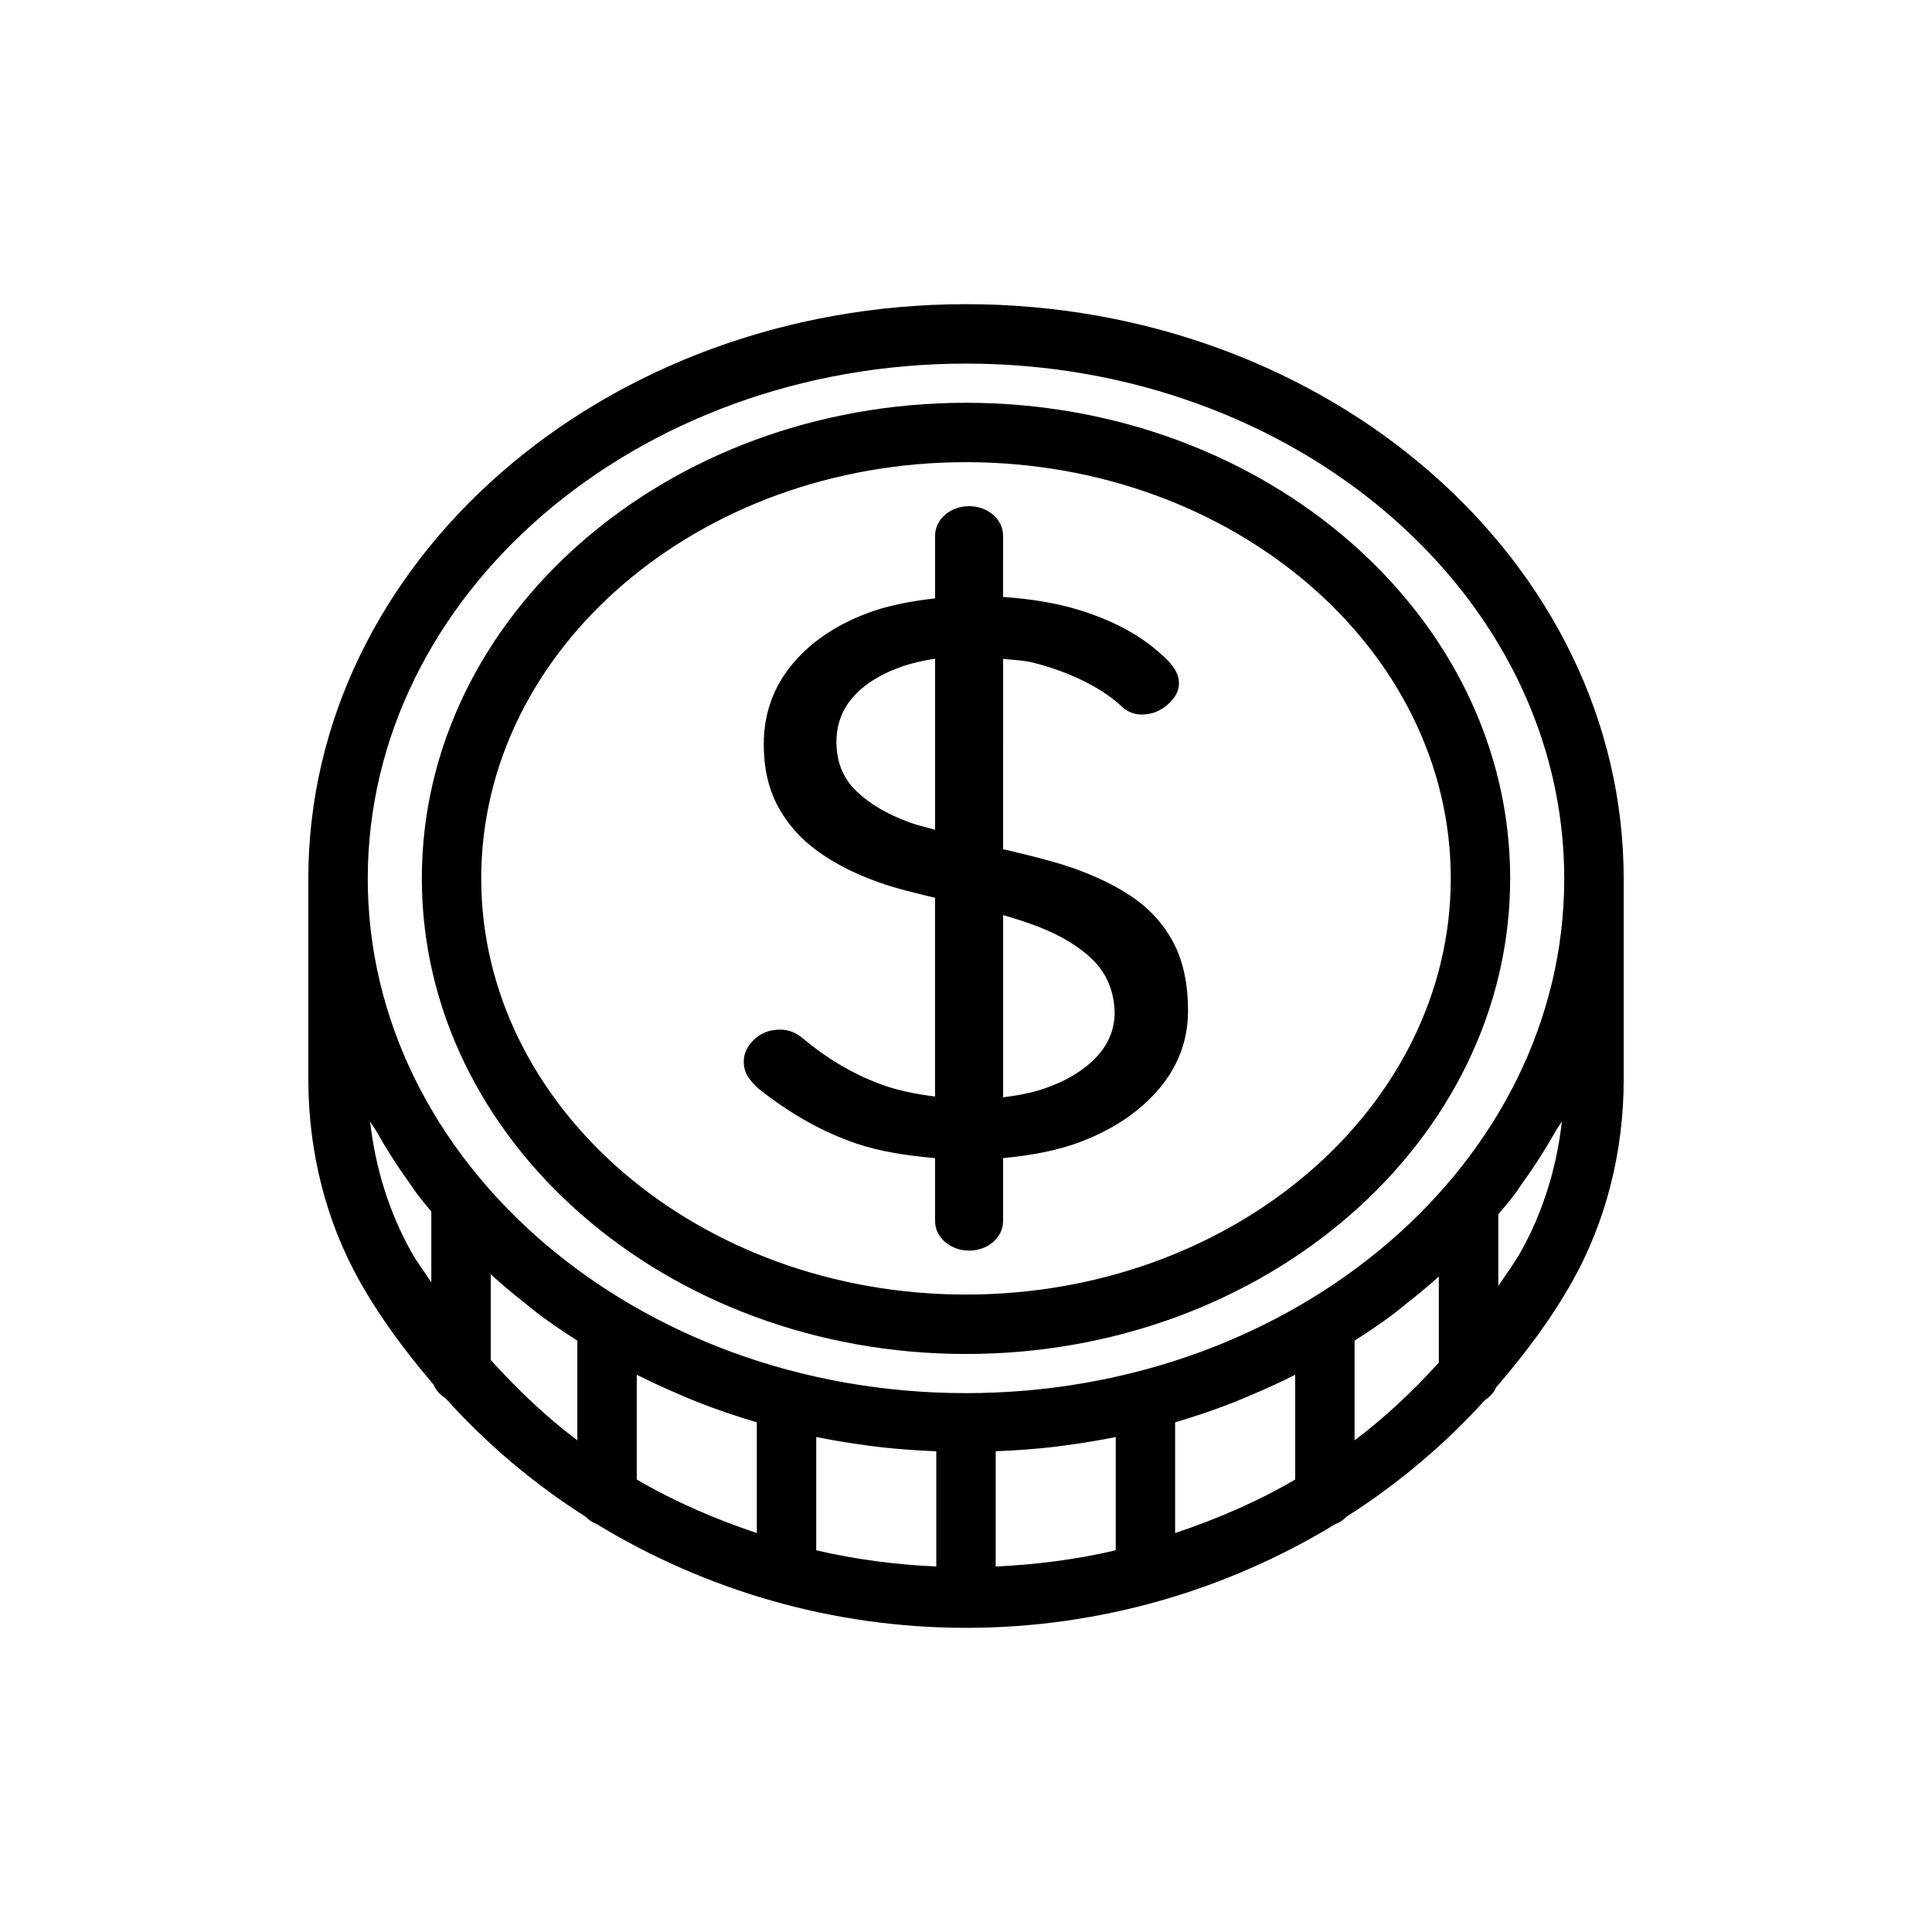
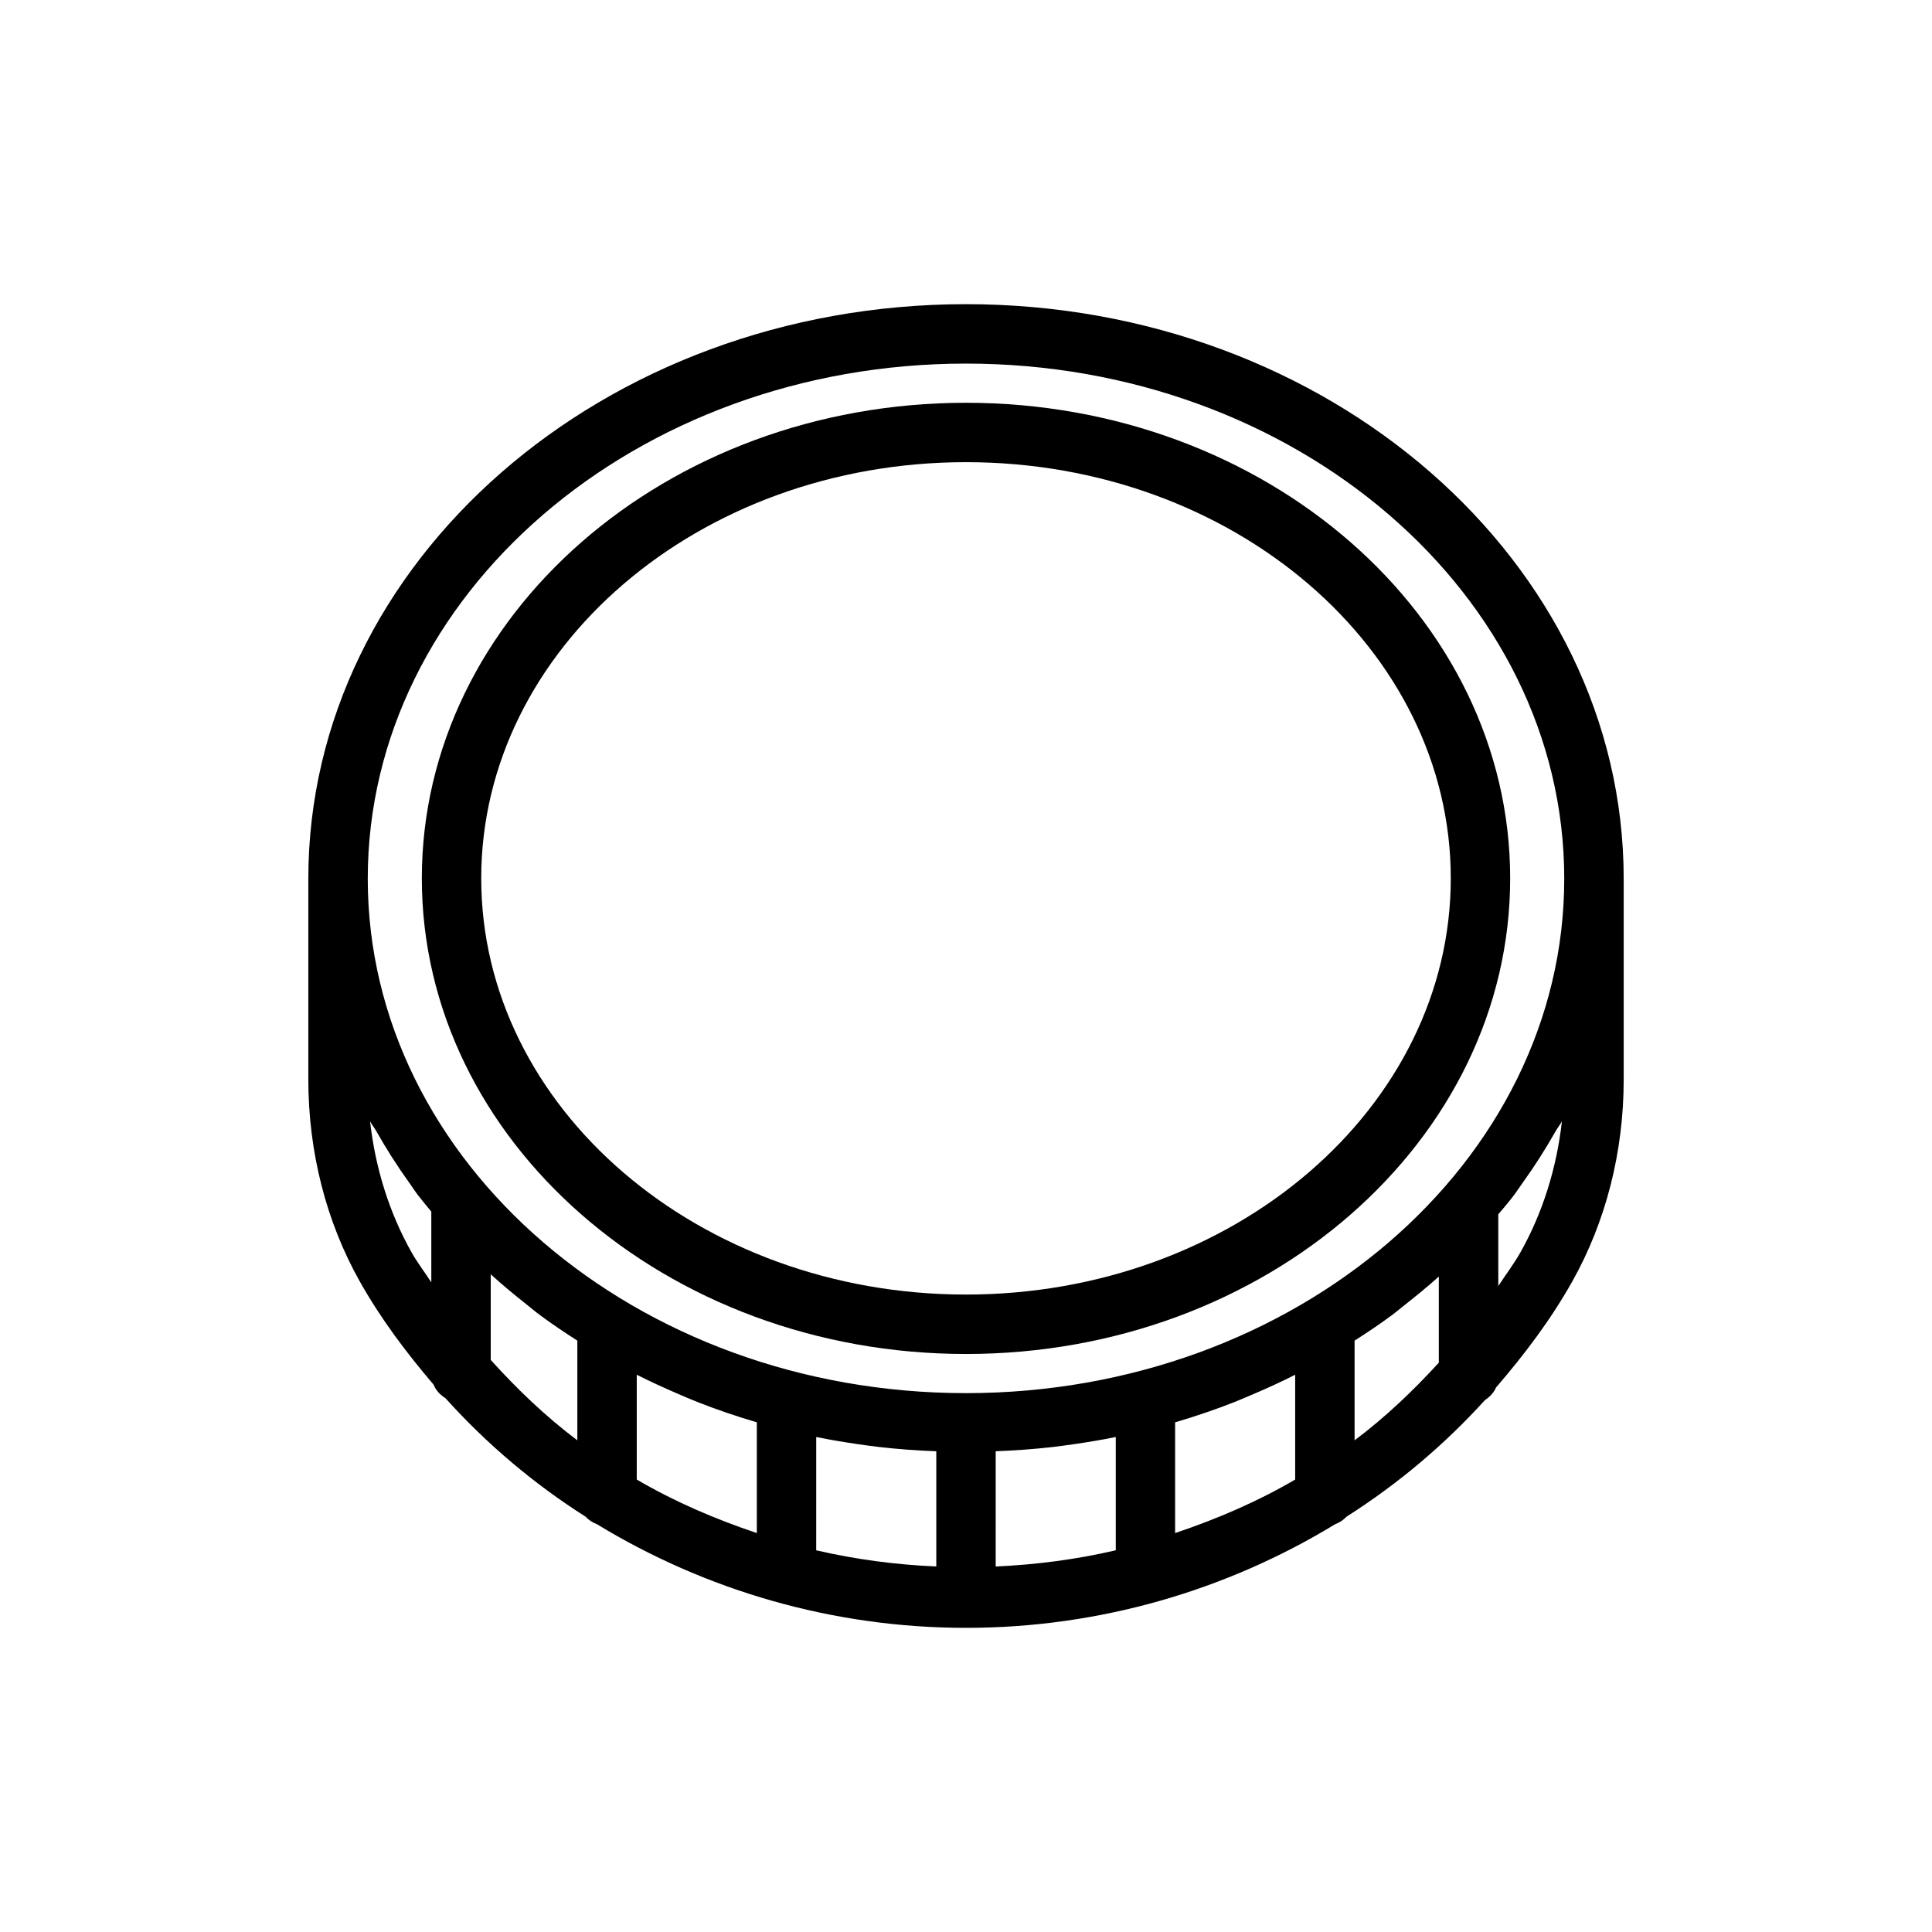
<svg xmlns="http://www.w3.org/2000/svg" fill="#000000" width="800px" height="800px" version="1.1" viewBox="144 144 512 512">
  <g>
-     <path d="m344.97 432.46c8.328 6.66 16.988 11.523 25.945 14.578 6.188 2.109 13.336 3.227 20.891 3.871v16.703c0 4.312 4.031 7.809 9.02 7.809 4.992 0 9.004-3.496 9.004-7.809v-16.703c7.637-0.723 14.848-2.047 21.27-4.598 8.566-3.387 15.336-8.078 20.293-14.043 4.961-5.969 7.445-12.77 7.445-20.402 0-7.211-1.324-13.305-3.953-18.23-2.644-4.914-6.375-8.973-11.18-12.172-4.801-3.195-10.531-5.856-17.176-8.031-5.102-1.637-10.895-3.023-16.703-4.394l0.012-50.438c2.644 0.316 5.289 0.332 7.934 1.008 4.961 1.258 9.523 2.914 13.68 5.008 4.156 2.078 7.606 4.441 10.328 7.086 1.449 1.102 3.039 1.652 4.801 1.652 2.566 0 4.832-0.867 6.848-2.613 2-1.73 3.008-3.637 3.008-5.715 0-2.504-1.605-5.07-4.801-7.715-5.289-4.863-12.297-8.676-21.035-11.461-6.598-2.094-13.586-3.148-20.781-3.652l0.004-16.25c0-4.312-4.031-7.809-9.004-7.809-4.977 0-9.008 3.492-9.008 7.809v16.625c-6.551 0.754-12.77 1.922-18.246 4.031-8.5 3.273-15.145 7.871-19.949 13.84-4.801 5.984-7.211 12.91-7.211 20.828 0 6.25 1.227 11.699 3.715 16.359 2.488 4.644 5.969 8.613 10.453 11.855 4.473 3.273 9.809 6 15.98 8.219 4.629 1.684 9.934 2.945 15.242 4.219v52.664c-5.227-0.66-10.234-1.652-14.77-3.387-7.289-2.754-14.059-6.801-20.309-12.059-1.762-1.527-3.762-2.281-6-2.281-2.723 0-5.008 0.867-6.848 2.598-1.844 1.746-2.769 3.715-2.769 5.934 0 1.387 0.363 2.676 1.07 3.856 0.77 1.148 1.684 2.238 2.801 3.211zm64.867-45.953c3.18 0.93 6.234 1.891 9.02 2.961 6.328 2.426 11.289 5.449 14.895 9.055 3.606 3.606 5.481 8.203 5.637 13.746 0 4.598-1.684 8.613-5.039 12.074-3.371 3.481-7.887 6.188-13.57 8.125-3.387 1.164-7.086 1.859-10.941 2.332zm-24.734-24.531c-5.918-2.156-10.645-4.93-14.168-8.344-3.527-3.402-5.273-7.731-5.273-13.02 0-4.707 1.559-8.77 4.676-12.188 3.117-3.387 7.496-6.031 13.082-7.918 2.598-0.867 5.434-1.48 8.391-1.953v45.344c-2.156-0.629-4.691-1.184-6.707-1.922z" />
    <path d="m400 502.82c79.523 0 144.21-56.535 144.21-126.05 0-69.496-64.691-126.03-144.21-126.03s-144.21 56.535-144.21 126.03c-0.004 69.492 64.691 126.05 144.21 126.05zm0-236.34c70.848 0 128.47 49.484 128.47 110.29 0 60.82-57.625 110.3-128.47 110.3s-128.47-49.484-128.47-110.3c0-60.816 57.621-110.29 128.47-110.29z" />
    <path d="m400 224.61c-96.102 0-174.29 68.297-174.29 152.25v53.215c0 19.16 4.723 37.676 13.633 53.516 5.559 9.887 12.312 18.844 19.555 27.348 0.613 1.543 1.777 2.723 3.164 3.606 10.91 12.121 23.363 22.656 37.125 31.395 0.82 0.883 1.844 1.543 2.992 1.984 28.75 17.508 62.441 27.473 97.832 27.473 35.395 0 69.086-9.965 97.832-27.473 1.148-0.426 2.172-1.102 2.992-1.984 13.57-8.629 25.867-18.973 36.684-30.891 1.258-0.852 2.348-1.938 2.945-3.352 7.512-8.707 14.484-17.918 20.199-28.086 8.91-15.855 13.633-34.371 13.633-53.516v-53.215c-0.016-83.969-78.199-152.27-174.3-152.27zm0 15.746c87.426 0 158.54 61.23 158.54 136.5 0 75.18-71.133 136.34-158.54 136.34-87.414 0-158.54-61.168-158.54-136.34 0-75.273 71.113-136.5 158.54-136.5zm-76.203 273.08c1.652 0.707 3.273 1.418 4.945 2.078 5.148 2.031 10.422 3.824 15.824 5.414v29.348c-11.117-3.731-21.82-8.328-31.82-14.184v-27.773c3.621 1.828 7.305 3.512 11.051 5.117zm36.512 11.383c3.59 0.738 7.211 1.34 10.879 1.875 1.969 0.285 3.922 0.566 5.902 0.789 4.945 0.566 9.965 0.93 15.035 1.117v30.543c-10.848-0.488-21.477-1.891-31.82-4.297zm47.562 3.781c5.07-0.203 10.078-0.551 15.035-1.117 1.984-0.234 3.938-0.504 5.902-0.789 3.668-0.535 7.289-1.133 10.879-1.875v30.023c-10.328 2.41-20.973 3.809-31.82 4.297zm47.562-7.668c5.398-1.59 10.676-3.387 15.824-5.414 1.668-0.66 3.289-1.387 4.945-2.078 3.762-1.605 7.445-3.289 11.035-5.117v27.773c-9.98 5.84-20.703 10.453-31.82 14.184v-29.348zm-213.36-79.762c0.473 0.883 1.117 1.652 1.605 2.519 2.691 4.769 5.637 9.398 8.863 13.871 0.723 1.008 1.371 2.047 2.109 3.023 1.168 1.527 2.426 3.008 3.652 4.504v18.75c-1.73-2.676-3.668-5.18-5.242-7.965-5.871-10.441-9.586-22.266-10.988-34.703zm31.977 63.23v-22.703c3.039 2.769 6.219 5.414 9.477 7.981 1.227 0.961 2.394 1.969 3.652 2.898 3.164 2.348 6.473 4.551 9.824 6.707v26.418c-8.359-6.281-15.918-13.523-22.953-21.301zm228.93 21.301v-26.418c3.352-2.156 6.66-4.344 9.824-6.707 1.258-0.93 2.426-1.938 3.652-2.898 3.039-2.394 6.016-4.816 8.848-7.383v22.828c-6.848 7.496-14.199 14.484-22.324 20.578zm54.945-84.531c-1.402 12.438-5.117 24.277-10.988 34.715-1.762 3.117-3.922 5.934-5.871 8.926v-19c1.449-1.73 2.93-3.449 4.281-5.242 0.738-0.992 1.387-2.031 2.109-3.023 3.227-4.473 6.172-9.102 8.863-13.871 0.488-0.848 1.133-1.637 1.605-2.504z" />
  </g>
</svg>